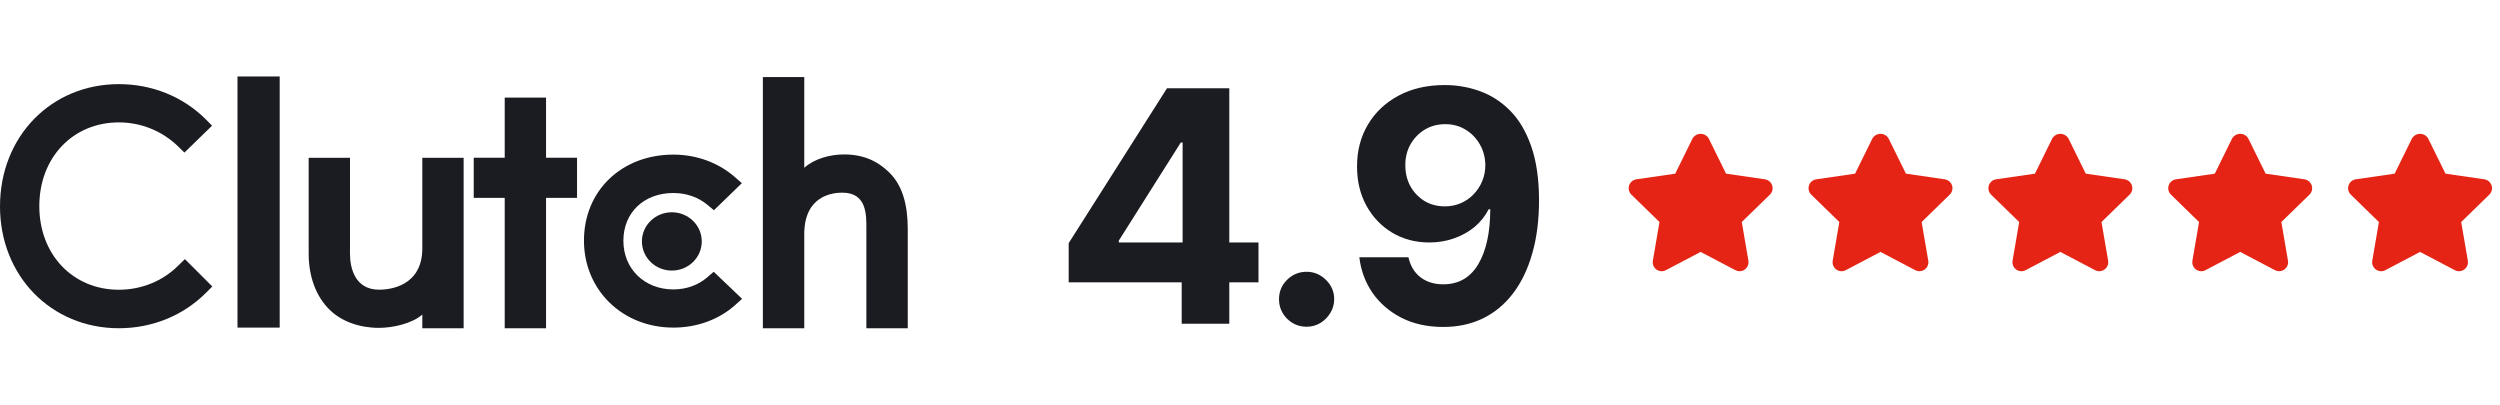
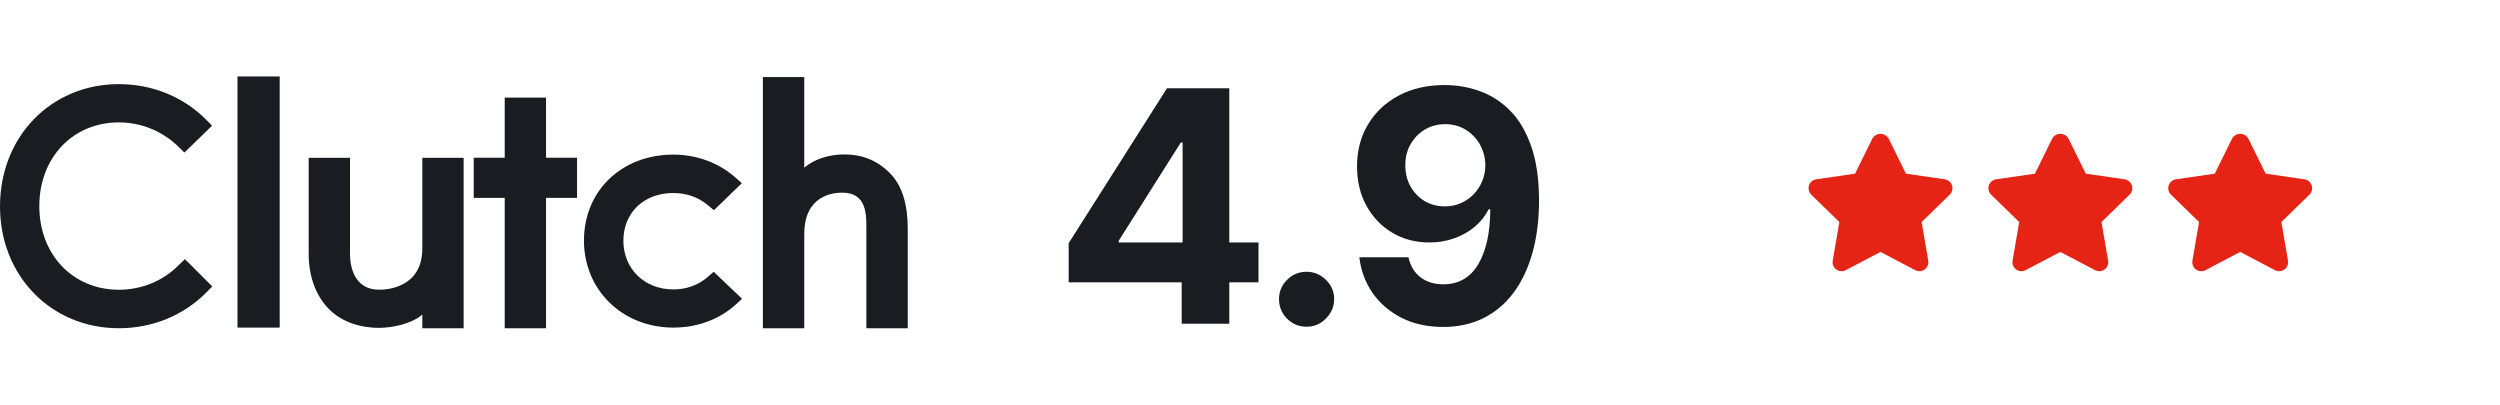
<svg xmlns="http://www.w3.org/2000/svg" width="278" height="45" viewBox="0 0 278 45" fill="none">
  <g clip-path="url(#clip0_3325_1764)">
    <path fill-rule="evenodd" clip-rule="evenodd" d="M26.409 36.429H31.102V8.5H26.409V36.429ZM46.962 27.61C46.962 31.876 43.266 32.215 42.166 32.215C39.42 32.215 38.919 29.719 38.919 28.215V17.549H34.324V28.193C34.324 30.834 35.179 33.015 36.678 34.469C38.002 35.754 39.984 36.458 42.132 36.458C43.655 36.458 45.812 35.996 46.961 34.979V36.5H51.556V17.549H46.961V27.61H46.962ZM60.72 10.851H56.124V17.543H52.678V22.003H56.124V36.5H60.72V22.003H64.166V17.543H60.72V10.851ZM78.663 30.826C77.66 31.698 76.334 32.184 74.881 32.184C71.675 32.184 69.32 29.905 69.32 26.773C69.32 23.642 71.599 21.462 74.881 21.462C76.308 21.462 77.66 21.923 78.688 22.796L79.388 23.378L82.494 20.37L81.717 19.69C79.889 18.09 77.46 17.192 74.881 17.192C69.12 17.192 64.936 21.218 64.936 26.75C64.936 32.256 69.219 36.429 74.881 36.429C77.51 36.429 79.965 35.531 81.767 33.906L82.519 33.228L79.365 30.22L78.663 30.826ZM98.871 19.165C97.545 17.879 95.991 17.173 93.841 17.173C92.314 17.173 90.585 17.635 89.434 18.655V8.572H84.831V36.5H89.434V26.038C89.434 21.764 92.562 21.423 93.663 21.423C96.414 21.423 96.34 23.926 96.34 25.431V36.5H100.942V25.456C100.942 22.809 100.371 20.622 98.871 19.166V19.165Z" fill="#1A1C21" />
-     <path fill-rule="evenodd" clip-rule="evenodd" d="M74.709 23.605C76.547 23.605 78.036 25.055 78.036 26.846C78.036 28.638 76.547 30.088 74.709 30.088C72.871 30.088 71.381 28.638 71.381 26.846C71.381 25.055 72.871 23.605 74.709 23.605Z" fill="#1A1C21" />
    <path fill-rule="evenodd" clip-rule="evenodd" d="M19.835 29.519C18.087 31.27 15.714 32.219 13.216 32.219C8.094 32.219 4.372 28.302 4.372 22.927C4.372 17.527 8.094 13.611 13.216 13.611C15.679 13.606 18.046 14.566 19.81 16.286L20.508 16.967L23.581 13.976L22.908 13.294C20.358 10.741 16.911 9.355 13.216 9.355C5.671 9.355 0 15.193 0 22.951C0 30.686 5.696 36.5 13.216 36.5C16.938 36.5 20.386 35.089 22.934 32.535L23.607 31.854L20.561 28.814L19.835 29.519Z" fill="#1A1C21" />
  </g>
  <path d="M118.837 31.398V27.039L129.768 9.818H133.526V15.852H131.302L124.411 26.757V26.962H139.944V31.398H118.837ZM131.404 36V30.068L131.506 28.138V9.818H136.697V36H131.404ZM145.294 36.333C144.45 36.333 143.726 36.034 143.121 35.438C142.524 34.833 142.226 34.108 142.226 33.264C142.226 32.429 142.524 31.713 143.121 31.117C143.726 30.52 144.45 30.222 145.294 30.222C146.112 30.222 146.828 30.52 147.442 31.117C148.055 31.713 148.362 32.429 148.362 33.264C148.362 33.827 148.217 34.343 147.928 34.811C147.646 35.272 147.276 35.642 146.815 35.923C146.355 36.196 145.848 36.333 145.294 36.333ZM160.683 9.46C162.03 9.46 163.325 9.686 164.57 10.138C165.822 10.59 166.939 11.31 167.919 12.299C168.908 13.287 169.687 14.6 170.259 16.236C170.838 17.864 171.132 19.863 171.141 22.232C171.141 24.456 170.889 26.442 170.386 28.189C169.892 29.928 169.18 31.407 168.251 32.625C167.322 33.844 166.202 34.773 164.889 35.412C163.577 36.043 162.111 36.358 160.491 36.358C158.744 36.358 157.202 36.022 155.864 35.348C154.526 34.666 153.447 33.742 152.629 32.574C151.82 31.398 151.33 30.077 151.159 28.611H156.618C156.831 29.566 157.278 30.307 157.96 30.835C158.642 31.355 159.486 31.615 160.491 31.615C162.196 31.615 163.491 30.874 164.378 29.391C165.264 27.899 165.712 25.858 165.72 23.267H165.541C165.149 24.034 164.621 24.695 163.956 25.249C163.291 25.794 162.528 26.216 161.668 26.514C160.815 26.813 159.908 26.962 158.945 26.962C157.402 26.962 156.026 26.6 154.815 25.875C153.605 25.151 152.651 24.154 151.952 22.884C151.253 21.614 150.903 20.165 150.903 18.537C150.895 16.782 151.3 15.218 152.118 13.845C152.936 12.473 154.078 11.399 155.544 10.624C157.018 9.84 158.732 9.452 160.683 9.46ZM160.722 13.807C159.861 13.807 159.094 14.012 158.42 14.421C157.756 14.83 157.227 15.38 156.835 16.07C156.452 16.76 156.264 17.532 156.273 18.384C156.273 19.245 156.46 20.02 156.835 20.71C157.219 21.392 157.739 21.938 158.395 22.347C159.06 22.747 159.818 22.948 160.67 22.948C161.31 22.948 161.902 22.828 162.447 22.59C162.993 22.351 163.466 22.023 163.866 21.605C164.276 21.179 164.595 20.689 164.825 20.135C165.055 19.581 165.17 18.993 165.17 18.371C165.162 17.544 164.966 16.786 164.582 16.095C164.199 15.405 163.67 14.851 162.997 14.434C162.324 14.016 161.565 13.807 160.722 13.807Z" fill="#1A1C21" />
  <g clip-path="url(#clip1_3325_1764)">
    <path d="M196.255 19.939L191.938 19.311L190.011 15.4C189.92 15.243 189.789 15.112 189.631 15.021C189.473 14.93 189.294 14.882 189.111 14.882C188.929 14.882 188.75 14.93 188.592 15.021C188.434 15.112 188.303 15.243 188.211 15.4L186.284 19.312L181.967 19.939C181.783 19.966 181.609 20.044 181.466 20.164C181.323 20.284 181.216 20.442 181.159 20.619C181.101 20.797 181.094 20.987 181.138 21.168C181.183 21.35 181.278 21.515 181.411 21.645L184.534 24.69L183.797 28.99C183.766 29.174 183.786 29.363 183.857 29.536C183.927 29.709 184.044 29.858 184.195 29.968C184.346 30.078 184.525 30.143 184.711 30.157C184.897 30.17 185.083 30.131 185.248 30.044L189.111 28.013L192.972 30.042C193.138 30.129 193.324 30.168 193.51 30.154C193.696 30.141 193.875 30.076 194.025 29.966C194.176 29.857 194.294 29.707 194.364 29.534C194.434 29.361 194.455 29.172 194.423 28.988L193.686 24.688L196.811 21.645C196.945 21.515 197.039 21.35 197.084 21.169C197.128 20.988 197.121 20.798 197.064 20.621C197.006 20.443 196.9 20.286 196.758 20.166C196.615 20.045 196.442 19.967 196.257 19.94L196.255 19.939Z" fill="#E62415" />
  </g>
  <g clip-path="url(#clip2_3325_1764)">
    <path d="M216.255 19.939L211.938 19.311L210.011 15.4C209.92 15.243 209.789 15.112 209.631 15.021C209.473 14.93 209.294 14.882 209.111 14.882C208.929 14.882 208.75 14.93 208.592 15.021C208.434 15.112 208.303 15.243 208.211 15.4L206.284 19.312L201.967 19.939C201.783 19.966 201.609 20.044 201.466 20.164C201.323 20.284 201.216 20.442 201.159 20.619C201.101 20.797 201.094 20.987 201.138 21.168C201.183 21.35 201.278 21.515 201.411 21.645L204.534 24.69L203.797 28.99C203.766 29.174 203.786 29.363 203.857 29.536C203.927 29.709 204.044 29.858 204.195 29.968C204.346 30.078 204.525 30.143 204.711 30.157C204.897 30.17 205.083 30.131 205.248 30.044L209.111 28.013L212.972 30.042C213.138 30.129 213.324 30.168 213.51 30.154C213.696 30.141 213.875 30.076 214.025 29.966C214.176 29.857 214.294 29.707 214.364 29.534C214.434 29.361 214.455 29.172 214.423 28.988L213.686 24.688L216.811 21.645C216.945 21.515 217.039 21.35 217.084 21.169C217.128 20.988 217.121 20.798 217.064 20.621C217.006 20.443 216.9 20.286 216.758 20.166C216.615 20.045 216.442 19.967 216.257 19.94L216.255 19.939Z" fill="#E62415" />
  </g>
  <g clip-path="url(#clip3_3325_1764)">
    <path d="M236.255 19.939L231.938 19.311L230.011 15.4C229.92 15.243 229.789 15.112 229.631 15.021C229.473 14.93 229.294 14.882 229.111 14.882C228.929 14.882 228.75 14.93 228.592 15.021C228.434 15.112 228.303 15.243 228.211 15.4L226.284 19.312L221.967 19.939C221.783 19.966 221.609 20.044 221.466 20.164C221.323 20.284 221.216 20.442 221.159 20.619C221.101 20.797 221.094 20.987 221.138 21.168C221.183 21.35 221.278 21.515 221.411 21.645L224.534 24.69L223.797 28.99C223.766 29.174 223.786 29.363 223.857 29.536C223.927 29.709 224.044 29.858 224.195 29.968C224.346 30.078 224.525 30.143 224.711 30.157C224.897 30.17 225.083 30.131 225.248 30.044L229.111 28.013L232.972 30.042C233.138 30.129 233.324 30.168 233.51 30.154C233.696 30.141 233.875 30.076 234.025 29.966C234.176 29.857 234.294 29.707 234.364 29.534C234.434 29.361 234.455 29.172 234.423 28.988L233.686 24.688L236.811 21.645C236.945 21.515 237.039 21.35 237.084 21.169C237.128 20.988 237.121 20.798 237.064 20.621C237.006 20.443 236.9 20.286 236.758 20.166C236.615 20.045 236.442 19.967 236.257 19.94L236.255 19.939Z" fill="#E62415" />
  </g>
  <g clip-path="url(#clip4_3325_1764)">
    <path d="M256.255 19.939L251.938 19.311L250.011 15.4C249.92 15.243 249.789 15.112 249.631 15.021C249.473 14.93 249.294 14.882 249.111 14.882C248.929 14.882 248.75 14.93 248.592 15.021C248.434 15.112 248.303 15.243 248.211 15.4L246.284 19.312L241.967 19.939C241.783 19.966 241.609 20.044 241.466 20.164C241.323 20.284 241.216 20.442 241.159 20.619C241.101 20.797 241.094 20.987 241.138 21.168C241.183 21.35 241.278 21.515 241.411 21.645L244.534 24.69L243.797 28.99C243.766 29.174 243.786 29.363 243.857 29.536C243.927 29.709 244.044 29.858 244.195 29.968C244.346 30.078 244.525 30.143 244.711 30.157C244.897 30.17 245.083 30.131 245.248 30.044L249.111 28.013L252.972 30.042C253.138 30.129 253.324 30.168 253.51 30.154C253.696 30.141 253.875 30.076 254.025 29.966C254.176 29.857 254.294 29.707 254.364 29.534C254.434 29.361 254.455 29.172 254.423 28.988L253.686 24.688L256.811 21.645C256.945 21.515 257.039 21.35 257.084 21.169C257.128 20.988 257.121 20.798 257.064 20.621C257.006 20.443 256.9 20.286 256.758 20.166C256.615 20.045 256.442 19.967 256.257 19.94L256.255 19.939Z" fill="#E62415" />
  </g>
  <g clip-path="url(#clip5_3325_1764)">
-     <path d="M276.255 19.939L271.938 19.311L270.011 15.4C269.92 15.243 269.789 15.112 269.631 15.021C269.473 14.93 269.294 14.882 269.111 14.882C268.929 14.882 268.75 14.93 268.592 15.021C268.434 15.112 268.303 15.243 268.211 15.4L266.284 19.312L261.967 19.939C261.783 19.966 261.609 20.044 261.466 20.164C261.323 20.284 261.216 20.442 261.159 20.619C261.101 20.797 261.094 20.987 261.138 21.168C261.183 21.35 261.278 21.515 261.411 21.645L264.534 24.69L263.797 28.99C263.766 29.174 263.786 29.363 263.857 29.536C263.927 29.709 264.044 29.858 264.195 29.968C264.346 30.078 264.525 30.143 264.711 30.157C264.897 30.17 265.083 30.131 265.248 30.044L269.111 28.013L272.972 30.042C273.138 30.129 273.324 30.168 273.51 30.154C273.696 30.141 273.875 30.076 274.025 29.966C274.176 29.857 274.294 29.707 274.364 29.534C274.434 29.361 274.455 29.172 274.423 28.988L273.686 24.688L276.811 21.645C276.945 21.515 277.039 21.35 277.084 21.169C277.128 20.988 277.121 20.798 277.064 20.621C277.006 20.443 276.9 20.286 276.758 20.166C276.615 20.045 276.442 19.967 276.257 19.94L276.255 19.939Z" fill="#E62415" />
-   </g>
+     </g>
  <defs>
    <clipPath id="clip0_3325_1764">
      <rect width="101.111" height="28" fill="white" transform="translate(0 8.5)" />
    </clipPath>
    <clipPath id="clip1_3325_1764">
-       <rect width="16" height="16" fill="white" transform="translate(181.111 14.5)" />
-     </clipPath>
+       </clipPath>
    <clipPath id="clip2_3325_1764">
      <rect width="16" height="16" fill="white" transform="translate(201.111 14.5)" />
    </clipPath>
    <clipPath id="clip3_3325_1764">
      <rect width="16" height="16" fill="white" transform="translate(221.111 14.5)" />
    </clipPath>
    <clipPath id="clip4_3325_1764">
      <rect width="16" height="16" fill="white" transform="translate(241.111 14.5)" />
    </clipPath>
    <clipPath id="clip5_3325_1764">
-       <rect width="16" height="16" fill="white" transform="translate(261.111 14.5)" />
-     </clipPath>
+       </clipPath>
  </defs>
</svg>